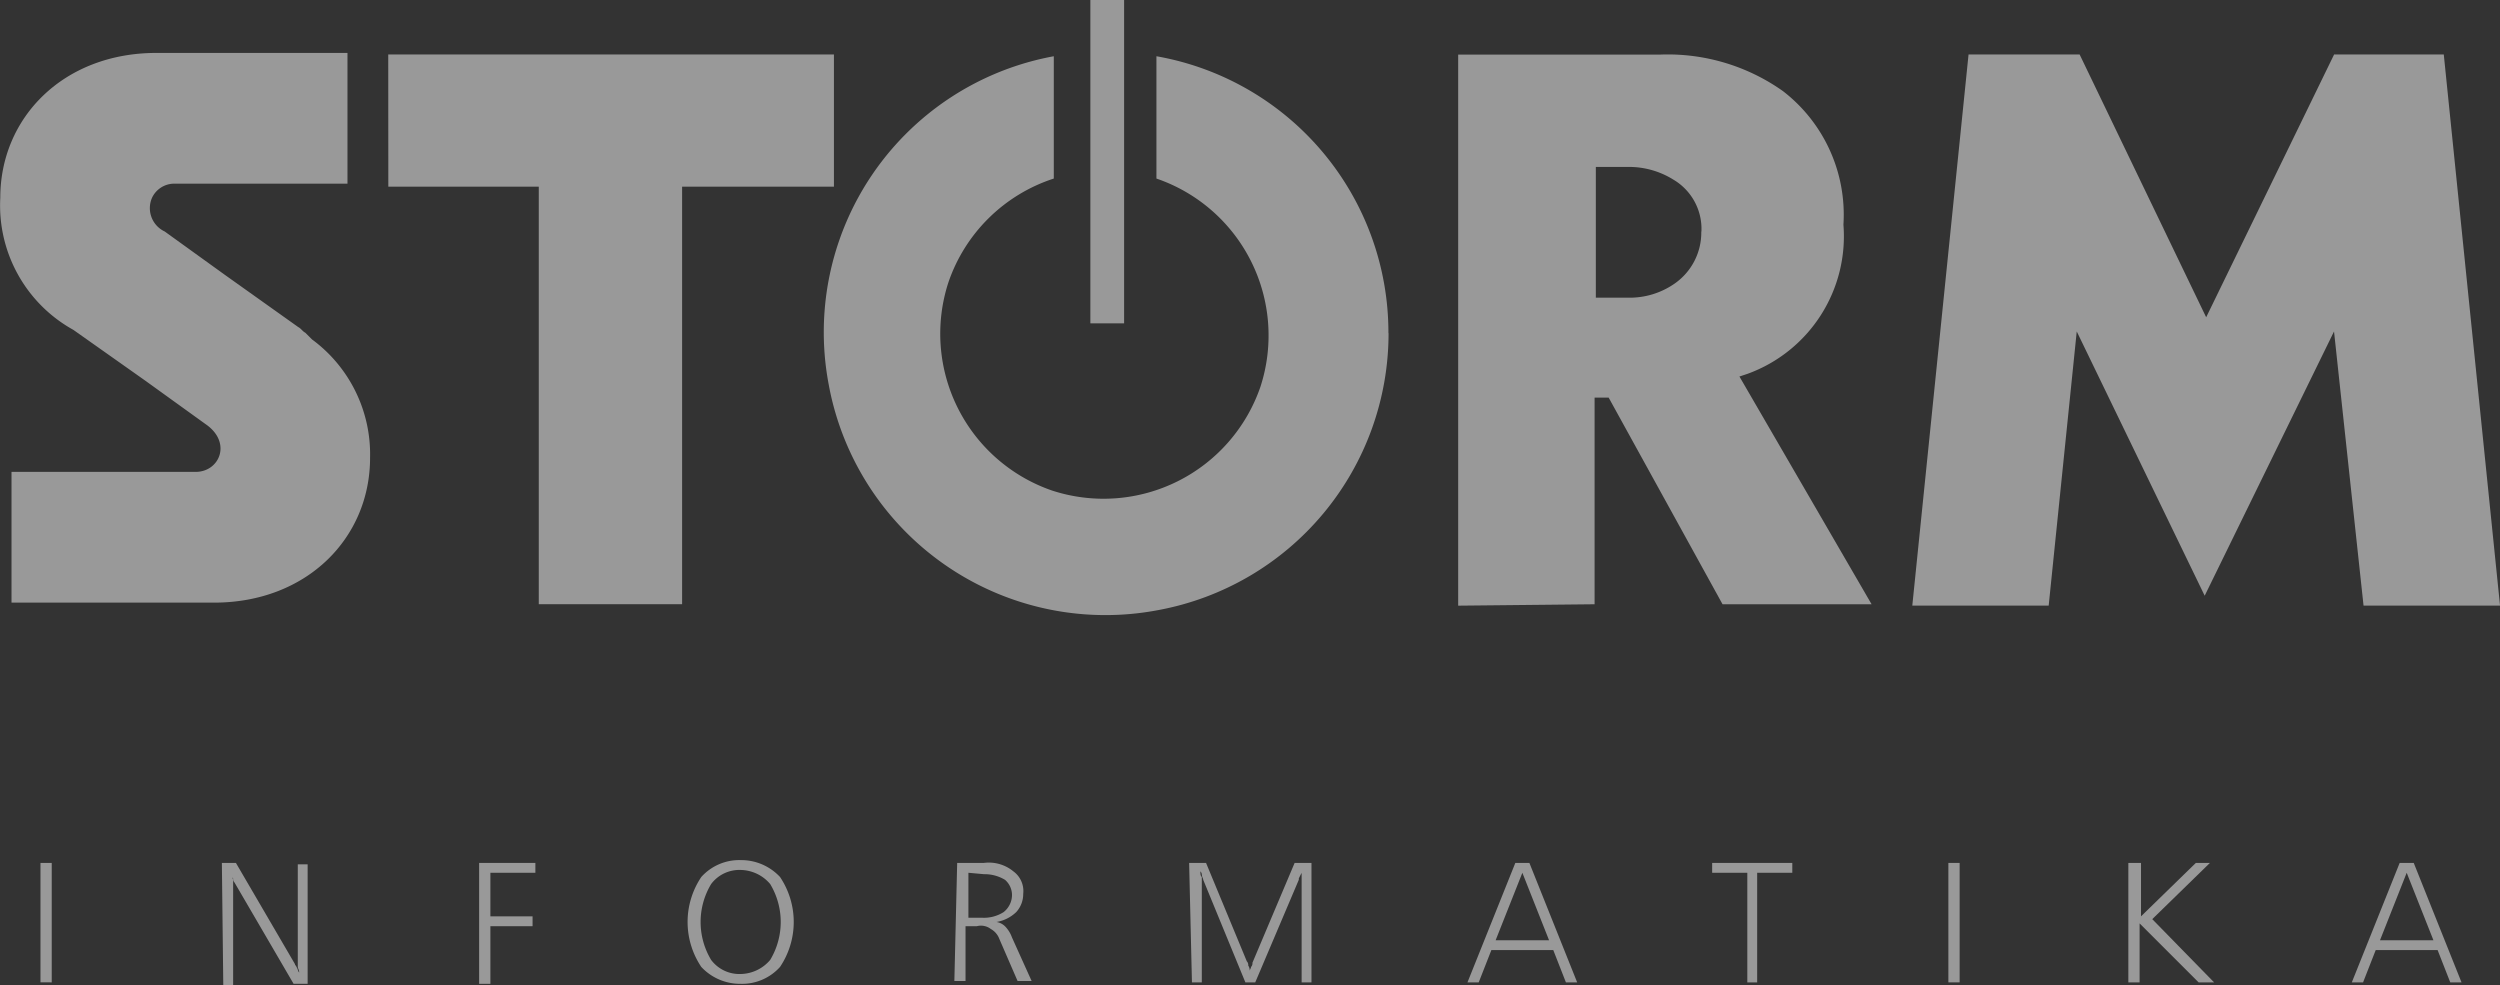
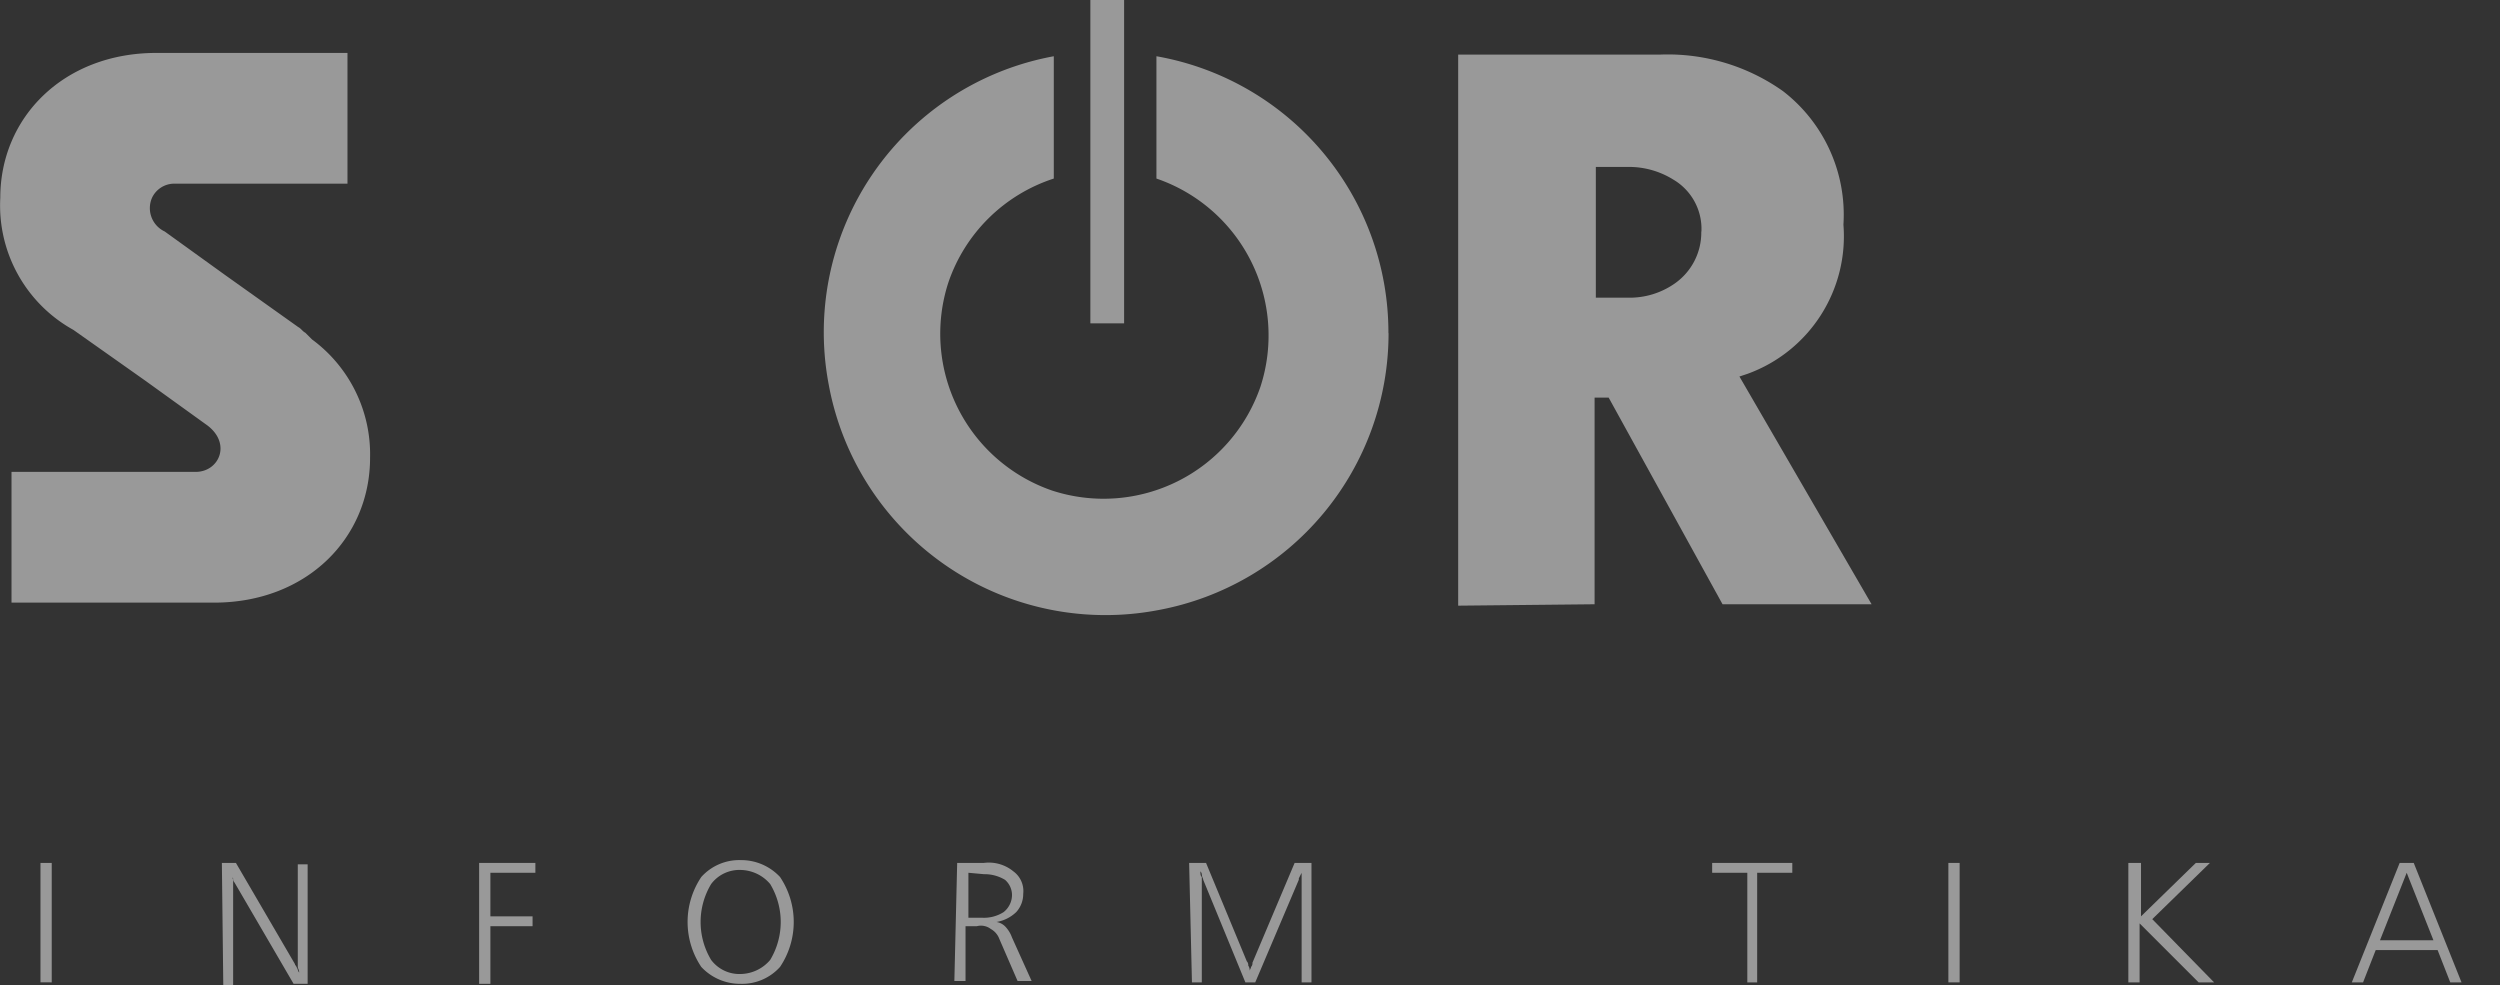
<svg xmlns="http://www.w3.org/2000/svg" width="94.186" height="37.118" viewBox="0 0 94.186 37.118">
  <rect x="0" y="0" width="94.186" height="37.118" fill="#333333" stroke="none" />
  <defs>
    <style>.a{fill:#fff; opacity: .5;}</style>
  </defs>
  <g transform="translate(0)">
    <g transform="translate(31.034)">
      <rect class="a" width="1.271" height="12.182" transform="translate(10.045)" />
      <path class="a" d="M-1559.69-2580.566a10.571,10.571,0,0,0-8.74-10.434v4.608a6.248,6.248,0,0,1,3.92,7.839,6.249,6.249,0,0,1-7.84,3.919,6.248,6.248,0,0,1-3.92-7.839,6.225,6.225,0,0,1,3.973-3.919V-2591a10.57,10.57,0,0,0-8.475,12.394,10.6,10.6,0,0,0,12.4,8.474,10.606,10.606,0,0,0,8.687-10.434" transform="translate(1580.964 2593.119)" />
    </g>
    <g transform="translate(0 2)">
-       <path class="a" d="M-1553.4-2595h16.791v4.979h-5.72v15.731h-5.4v-15.731h-5.668Z" transform="translate(1568.027 2595.053)" />
      <path class="a" d="M-1569.247-2584.3l-.159-.159-.106-.106c-.106-.053-.159-.159-.265-.212l-2.754-1.96-2.278-1.642a.971.971,0,0,1-.477-1.271.927.927,0,0,1,.795-.53h6.568v-4.926h-7.2c-3.5,0-5.88,2.436-5.88,5.456a5.356,5.356,0,0,0,2.755,4.979l2.7,1.907,2.278,1.642c1.006.688.53,1.8-.371,1.8h-6.939v4.926h7.628c3.5,0,5.88-2.436,5.88-5.455a5.372,5.372,0,0,0-2.172-4.45" transform="translate(1581.014 2595.1)" />
-       <path class="a" d="M-1439.862-2574.238H-1445l2.119-20.762h4.185l4.767,9.9,4.82-9.9h4.132l2.119,20.762H-1428l-1.112-10.328-4.873,9.957-4.82-9.957Z" transform="translate(1517.045 2595.053)" />
      <path class="a" d="M-1477.3-2574.241V-2595h7.628a7.505,7.505,0,0,1,4.608,1.377,5.877,5.877,0,0,1,2.278,5.031,5.513,5.513,0,0,1-3.6,5.615l-.318.106,4.979,8.58h-5.615l-4.291-7.786h-.53v7.786l-5.138.053Zm9.164-14.089a2.153,2.153,0,0,0-1.059-1.96,3.153,3.153,0,0,0-1.7-.477h-1.219v4.926h1.219a2.958,2.958,0,0,0,1.748-.53,2.341,2.341,0,0,0,1.006-1.96" transform="translate(1532.236 2595.056)" />
    </g>
    <g transform="translate(1.525 32.404)">
      <path class="a" d="M-1581-2594.8h.424v4.5H-1581Z" transform="translate(1581 2594.906)" />
      <path class="a" d="M-1568.1-2594.8h.53l2.225,3.813c0,.053.053.053.053.106.053.053.053.159.106.212,0-.106-.053-.159-.053-.212v-3.866h.371v4.5h-.53l-2.224-3.813a.2.2,0,0,1-.053-.159.194.194,0,0,1-.053-.159c0,.106.053.159.053.265v3.919h-.371l-.053-4.608Z" transform="translate(1574.933 2594.906)" />
      <path class="a" d="M-1549.8-2594.8h2.119v.371h-1.695v1.642h1.589v.371h-1.589v2.171h-.424Z" transform="translate(1566.326 2594.906)" />
      <path class="a" d="M-1532.975-2595a2,2,0,0,1,1.483.636,3.038,3.038,0,0,1,0,3.389,1.923,1.923,0,0,1-1.483.636,2,2,0,0,1-1.483-.636,3.039,3.039,0,0,1,0-3.389A1.923,1.923,0,0,1-1532.975-2595Zm0,.371a1.331,1.331,0,0,0-1.112.53,2.772,2.772,0,0,0,0,2.86,1.331,1.331,0,0,0,1.112.53,1.49,1.49,0,0,0,1.112-.53,2.772,2.772,0,0,0,0-2.86A1.491,1.491,0,0,0-1532.975-2594.629Z" transform="translate(1559.354 2595)" />
      <path class="a" d="M-1515.895-2594.812h1.006a1.451,1.451,0,0,1,1.112.318.917.917,0,0,1,.371.847,1.006,1.006,0,0,1-.265.689,1.411,1.411,0,0,1-.742.371.6.6,0,0,1,.318.159,1.155,1.155,0,0,1,.265.423l.741,1.642h-.529l-.689-1.589a.708.708,0,0,0-.318-.37.614.614,0,0,0-.53-.106h-.424v2.065H-1516l.106-4.449Zm.424.371v1.695h.53a1.38,1.38,0,0,0,.795-.212.828.828,0,0,0,.318-.635.759.759,0,0,0-.265-.583,1.494,1.494,0,0,0-.795-.212Z" transform="translate(1550.43 2594.918)" />
      <path class="a" d="M-1499.3-2594.8h.636l1.536,3.708a.194.194,0,0,1,.053.158.32.32,0,0,1,.053.212c0-.053.053-.106.053-.158a.2.2,0,0,0,.053-.159l1.589-3.76h.635v4.5h-.371v-4.078a.194.194,0,0,1,.053-.159l-.159.318v.053l-1.642,3.866h-.371l-1.589-3.866c0-.053-.053-.105-.053-.212a.184.184,0,0,0-.053-.105c0,.105,0,.159.053.212v3.972h-.371l-.106-4.5Z" transform="translate(1542.576 2594.906)" />
-       <path class="a" d="M-1477.7-2594.8h.53l1.8,4.5h-.424l-.477-1.218h-2.331l-.477,1.218h-.424Zm.265.371-1.007,2.542h2.013Z" transform="translate(1533.264 2594.906)" />
      <path class="a" d="M-1462.2-2594.8h3.072v.371h-1.324v4.131h-.371v-4.131h-1.324v-.371Z" transform="translate(1525.127 2594.906)" />
      <path class="a" d="M-1445.3-2594.8h.424v4.5h-.424Z" transform="translate(1517.179 2594.906)" />
      <path class="a" d="M-1432.447-2594.8h.424v2.013l2.066-2.013h.53l-2.172,2.118,2.331,2.384h-.583l-2.225-2.224v2.224h-.424v-4.5Z" transform="translate(1511.159 2594.906)" />
      <path class="a" d="M-1414.8-2594.8h.53l1.8,4.5h-.424l-.477-1.218h-2.331l-.477,1.218h-.424Zm.265.371-1.006,2.542h2.013Z" transform="translate(1503.681 2594.906)" />
    </g>
  </g>
</svg>